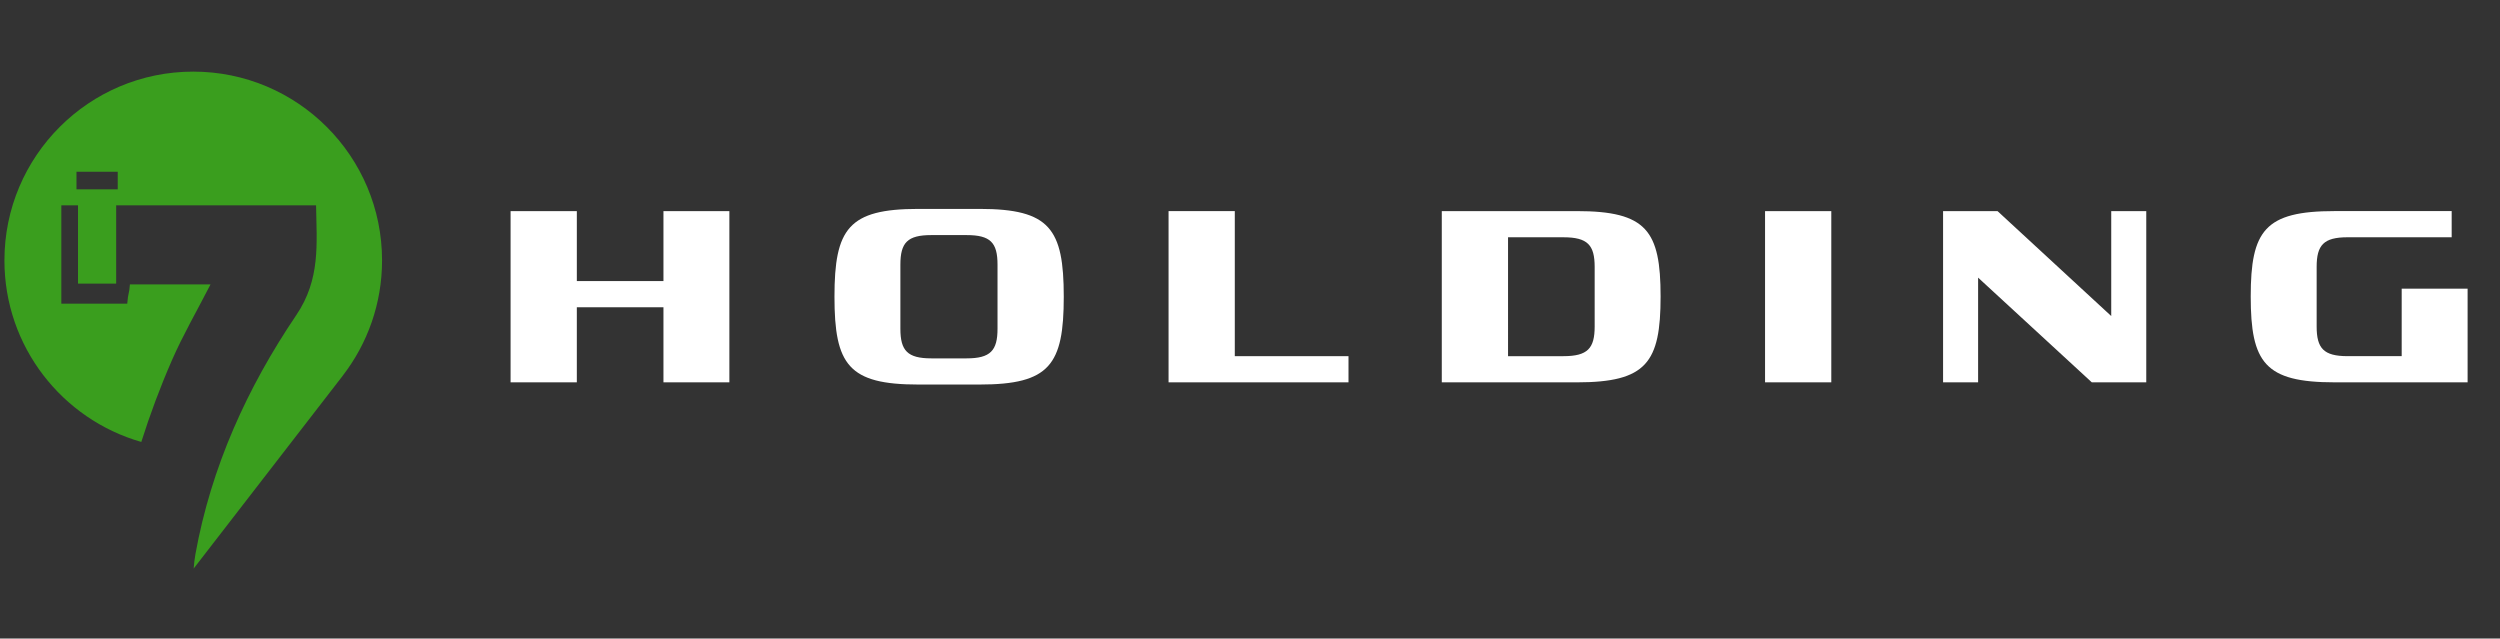
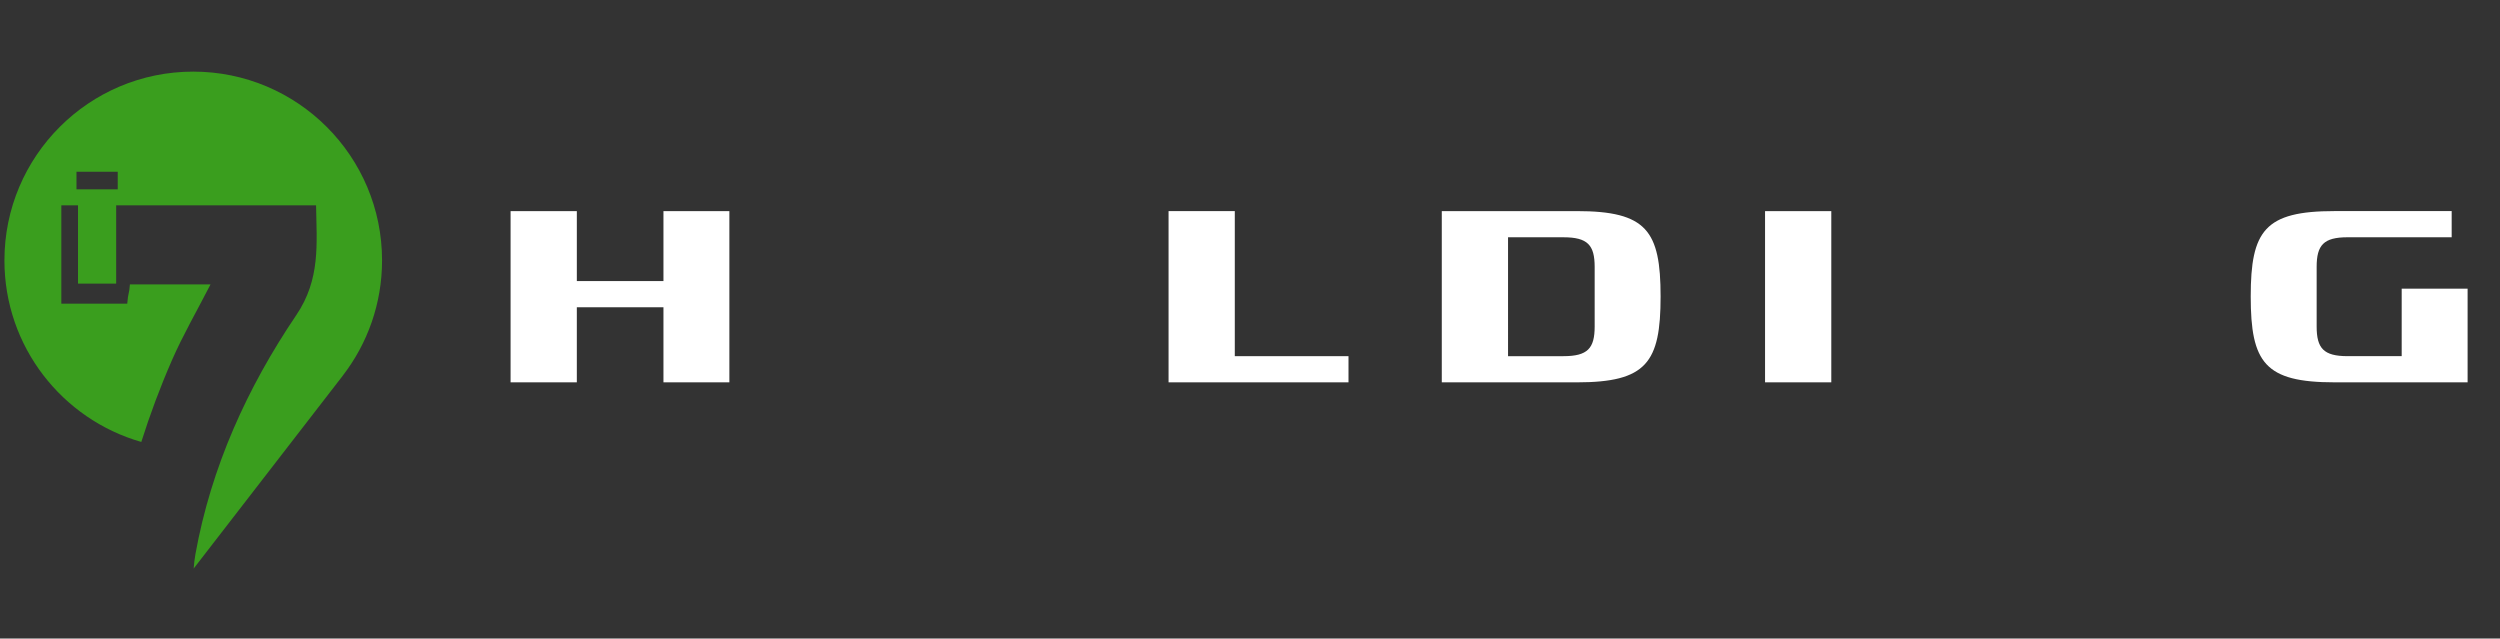
<svg xmlns="http://www.w3.org/2000/svg" version="1.1" id="Warstwa_1" x="0px" y="0px" width="231px" height="59px" viewBox="0 0 231 59" enable-background="new 0 0 231 59" xml:space="preserve">
  <rect x="0" y="0" width="231" height="59" fill="#333333" stroke="none" />
  <path fill-rule="evenodd" clip-rule="evenodd" fill="#3A9E1E" d="M35.302,24.063c0,4.005-1.352,7.691-3.622,10.636l0.006-0.003  l-13.79,17.835c0.031-0.445,0.083-0.89,0.161-1.326c1.455-8.057,4.791-15.394,9.319-22.087c2.25-3.324,1.884-6.602,1.829-10.146  H5.667v9.088h6.09c0.089-1.113,0.168-0.769,0.248-1.784h7.449c-1.286,2.505-2.554,4.691-3.561,6.995  c-1.088,2.484-2.027,5.009-2.837,7.565c-7.3-2.085-12.647-8.801-12.647-16.772c0-9.635,7.811-17.446,17.446-17.446  C27.49,6.618,35.302,14.429,35.302,24.063 M10.878,15.866H7.067v1.626h3.811V15.866z" />
  <rect x="7.209" y="18.926" fill="#3A9E1E" width="3.526" height="7.28" />
  <g>
    <path fill="#FFFFFF" d="M61.303,25.971v-6.465h6.091v15.822h-6.091v-6.939h-8.004v6.939h-6.121V19.506h6.121v6.465H61.303z" />
-     <path fill="#FFFFFF" d="M84.845,35.531c-6.445,0-7.74-1.831-7.74-8.113c0-6.285,1.295-8.115,7.74-8.115h5.679   c6.474,0,7.768,1.831,7.768,8.115c0,6.282-1.294,8.113-7.768,8.113H84.845z M89.317,33.113c2.208,0,2.854-0.725,2.854-2.735v-5.922   c0-2.034-0.646-2.734-2.854-2.734h-3.266c-2.208,0-2.855,0.701-2.855,2.734v5.922c0,2.011,0.647,2.735,2.855,2.735H89.317z" />
    <path fill="#FFFFFF" d="M114.095,19.506V32.91h10.506v2.418h-16.626V19.506H114.095z" />
    <path fill="#FFFFFF" d="M145.699,19.506c6.445,0,7.74,1.809,7.74,7.889c0,6.102-1.295,7.934-7.74,7.934h-12.478V19.506H145.699z    M147.347,24.659c0-2.012-0.647-2.734-2.883-2.734h-5.121V32.91h5.121c2.235,0,2.883-0.725,2.883-2.736V24.659z" />
    <path fill="#FFFFFF" d="M169.212,35.328h-6.121V19.506h6.121V35.328z" />
-     <path fill="#FFFFFF" d="M195.078,29.202v-9.696h3.237v15.822h-5.033l-10.505-9.675v9.675h-3.237V19.506h5.032L195.078,29.202z" />
    <path fill="#FFFFFF" d="M221.916,32.91v-6.239h6.091v8.657h-12.301c-6.444,0-7.739-1.832-7.739-7.934   c0-6.08,1.295-7.889,7.739-7.889h10.829v2.419h-9.622c-2.208,0-2.854,0.723-2.854,2.734v5.515c0,2.012,0.646,2.736,2.854,2.736   H221.916z" />
  </g>
</svg>